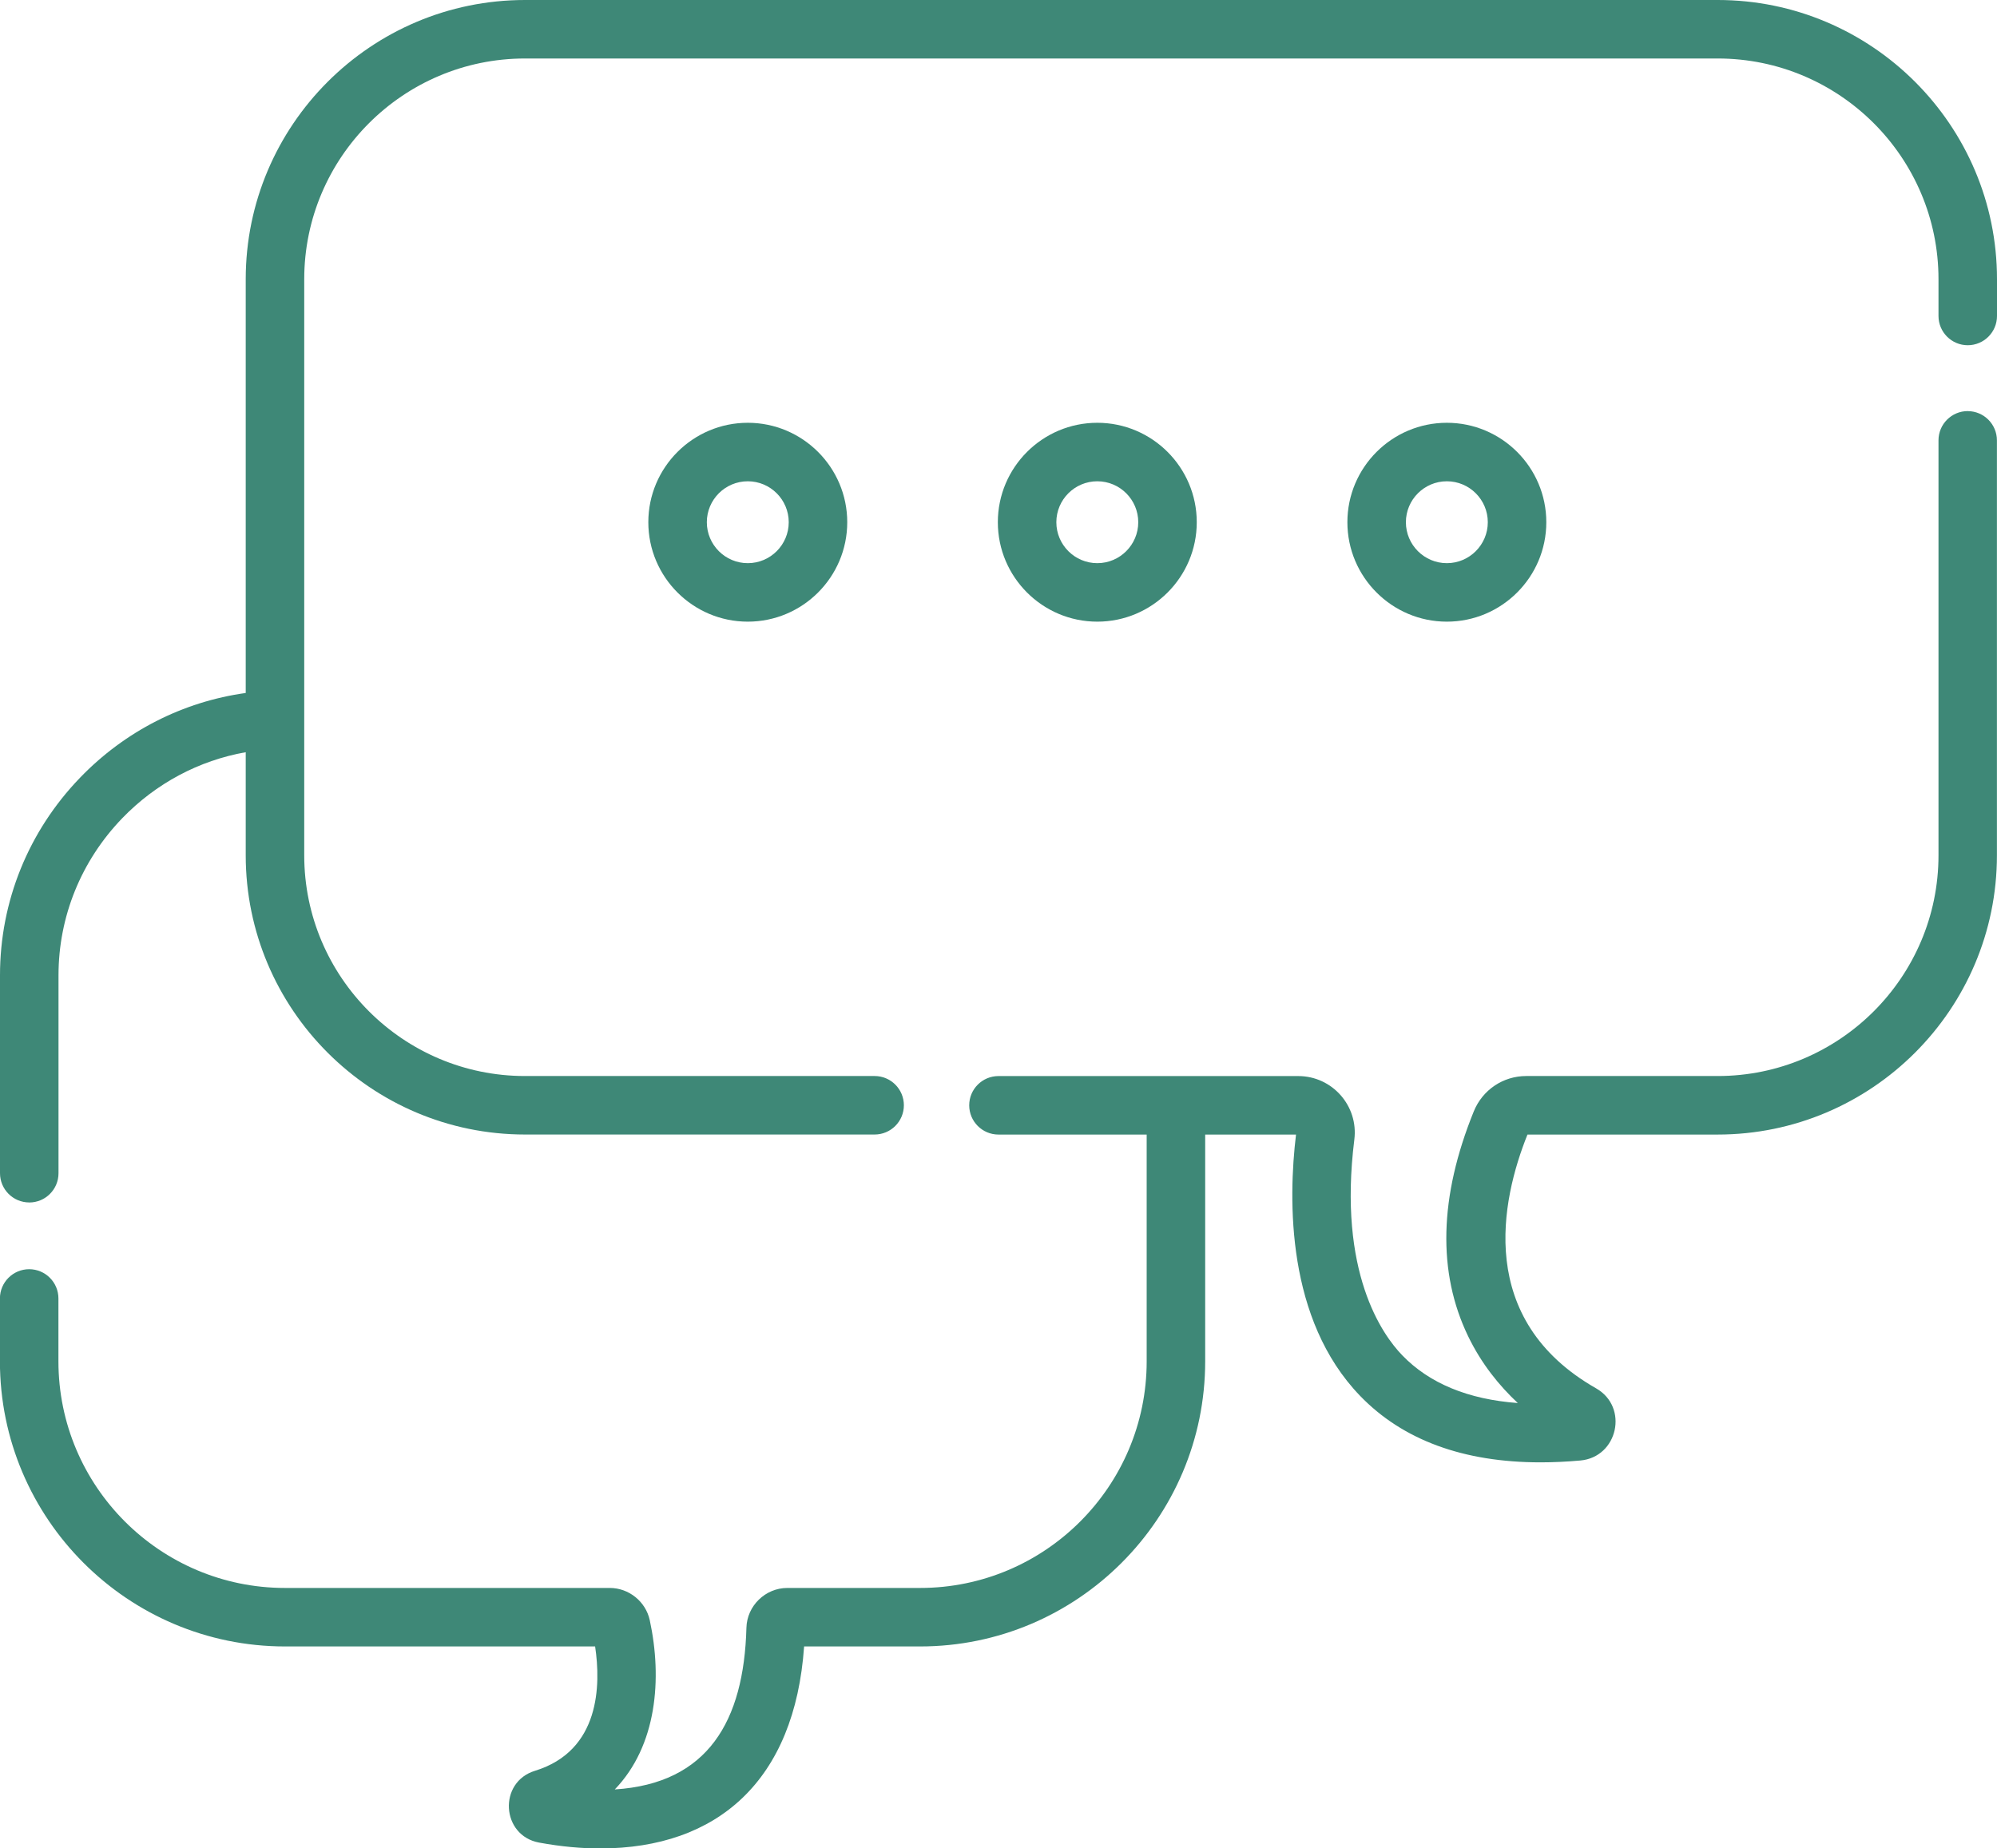
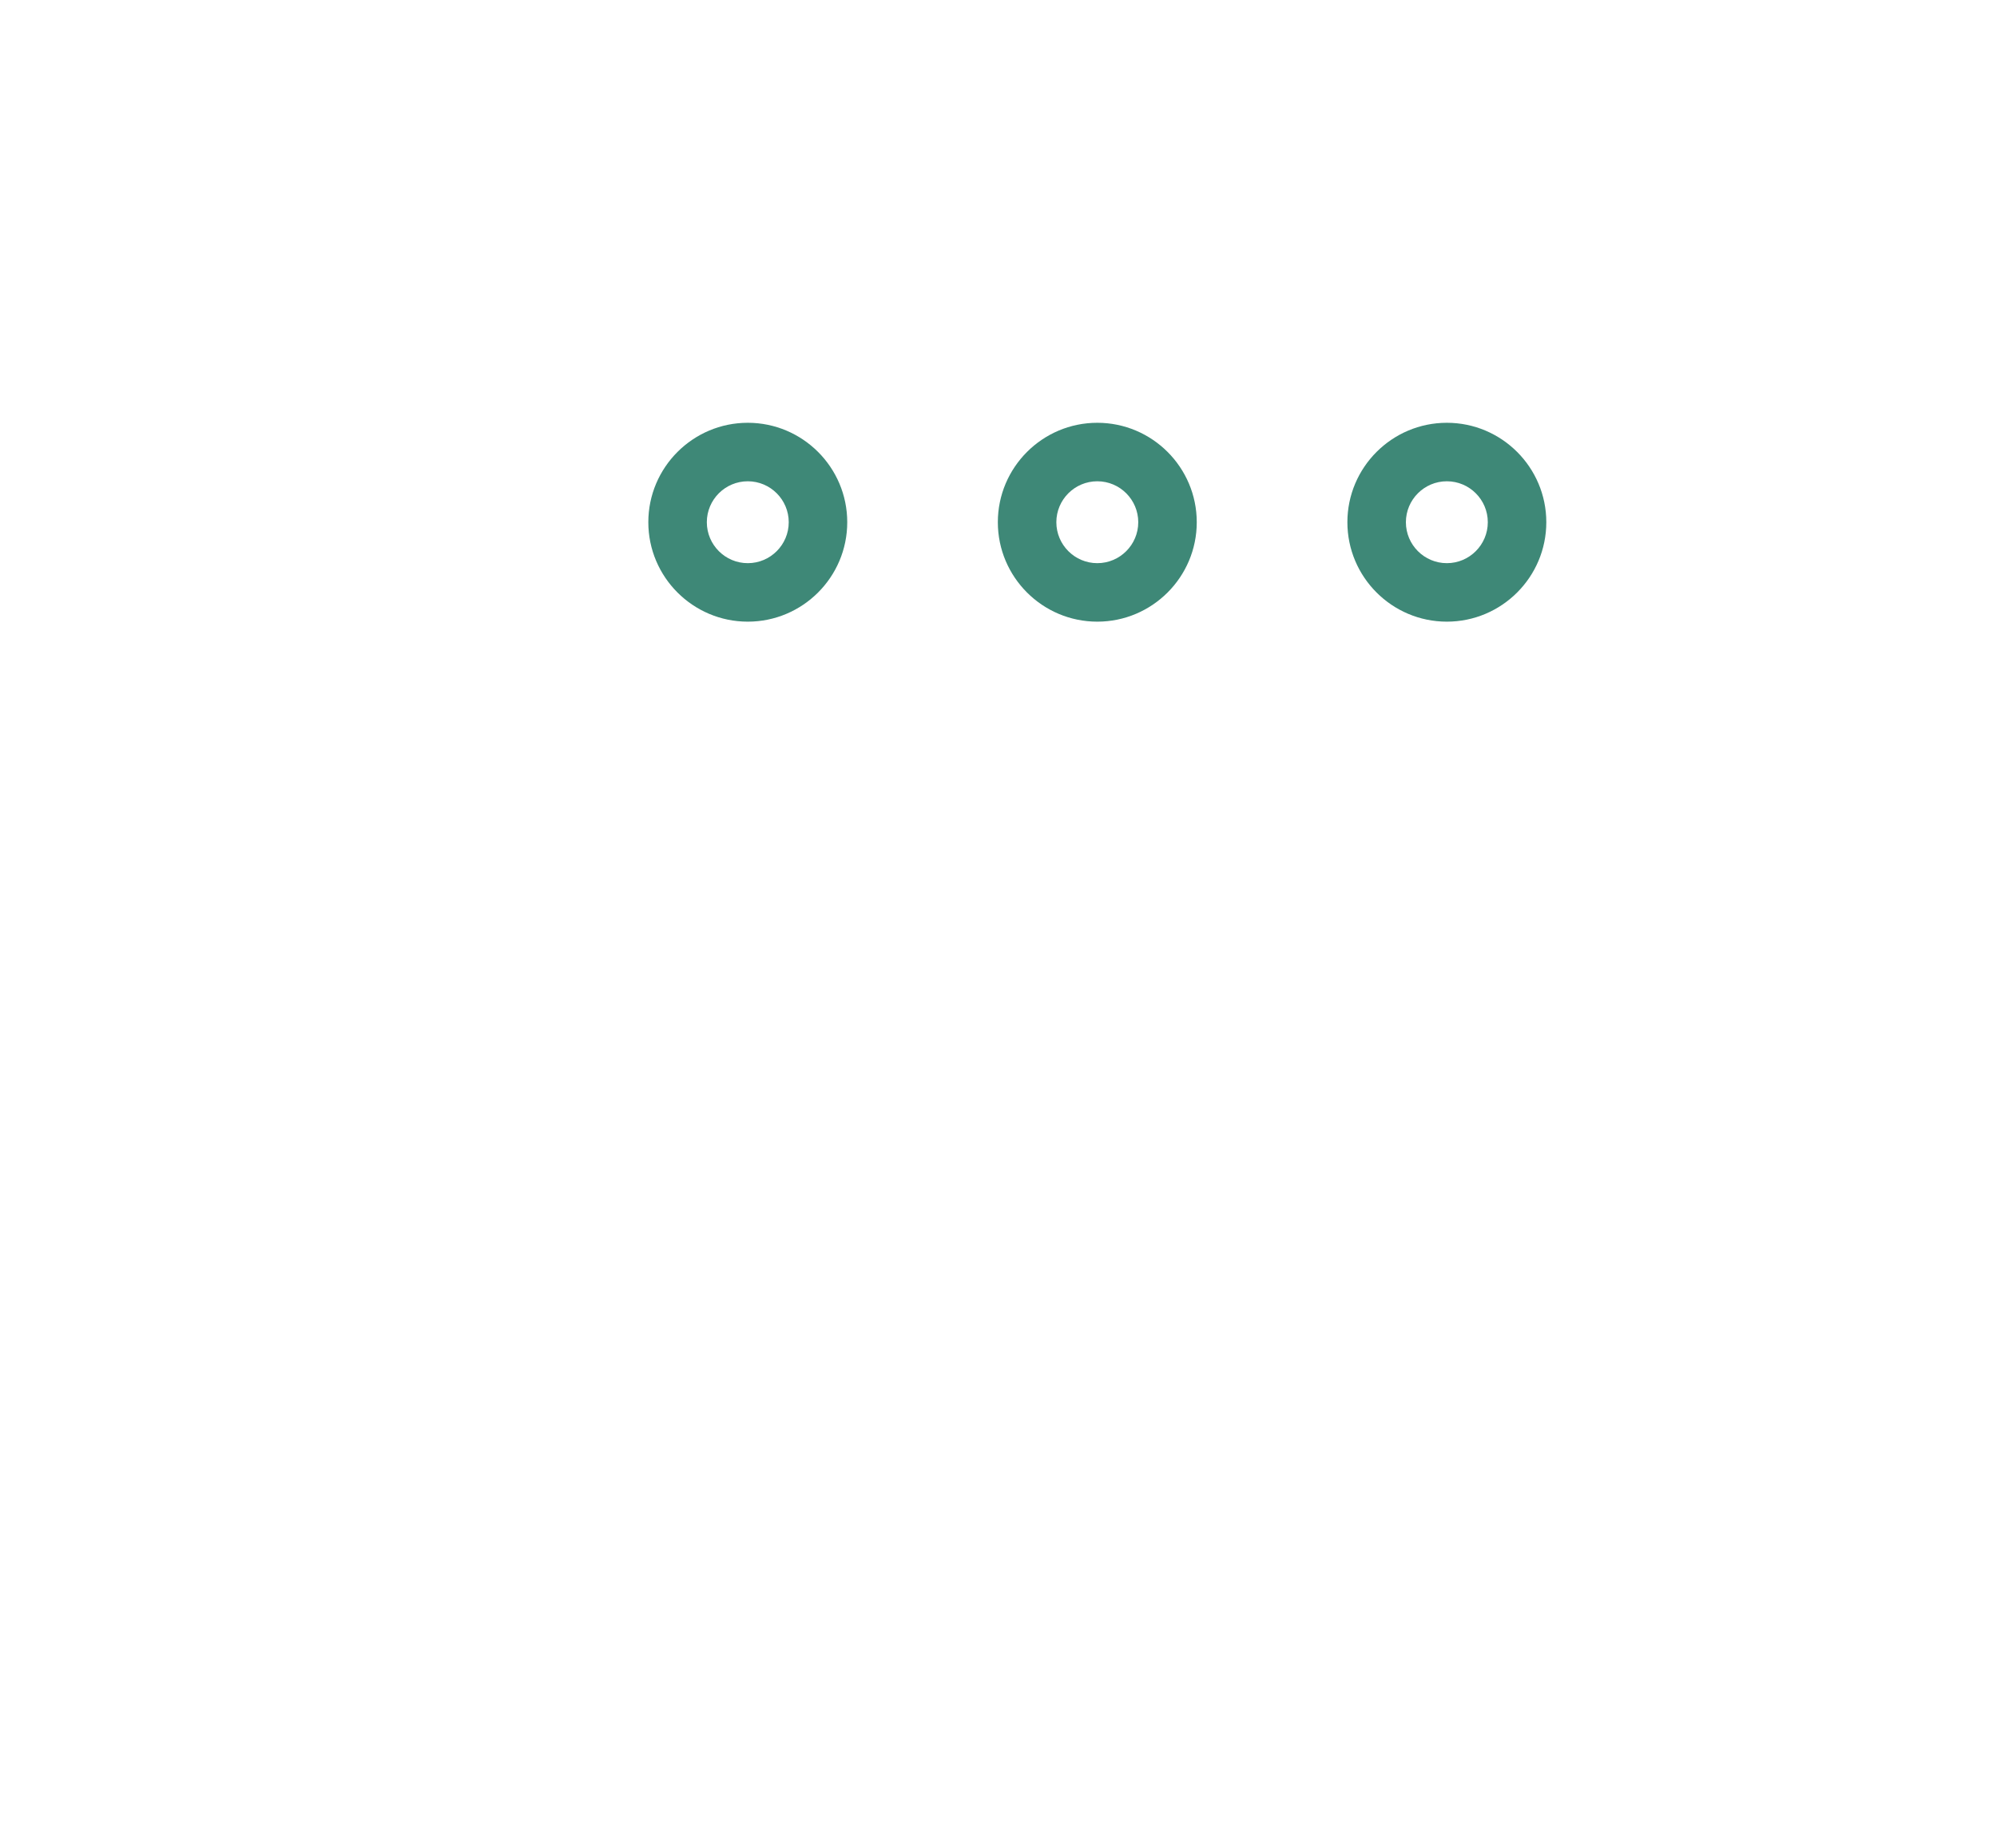
<svg xmlns="http://www.w3.org/2000/svg" viewBox="0 0 512 474" data-name="Capa 1" id="Capa_1">
  <defs>
    <style>.cls-1{fill:#3e8877}</style>
  </defs>
-   <path class="cls-1" d="M504.5 105.42c-4.14 0-7.5 3.36-7.5 7.5v106.42c0 31.21-25.39 56.6-56.6 56.6h-49.1c-5.93 0-11.21 3.56-13.45 9.08-8.87 21.86-9.36 41.25-1.45 57.64 3.42 7.09 8.01 12.72 12.74 17.14-12.74-.94-22.68-5.04-29.64-12.26-5.11-5.29-16.52-21.27-12.27-55.31 1.08-8.64-5.67-16.28-14.38-16.28h-76.86c-4.14 0-7.5 3.36-7.5 7.5s3.36 7.5 7.5 7.5h38v58.15c0 32.05-26.06 58.12-58.09 58.12h-34.04c-5.64 0-10.35 4.59-10.49 10.22-.65 23.93-9.86 39.93-33.75 41.45 10.8-11.21 12.2-28.41 8.97-43.4-1.04-4.79-5.36-8.27-10.26-8.27H73.07c-32.03 0-58.09-26.07-58.09-58.12v-16.12c0-4.14-3.36-7.5-7.5-7.5s-7.5 3.36-7.5 7.5v16.12c0 40.32 32.79 73.12 73.09 73.12h79.51c1.48 9.89 1.3 26.74-15.4 31.88-9.51 2.9-8.7 16.63 1.04 18.42 5.71 1.05 10.91 1.5 15.63 1.5 30.17 0 49.92-17.46 52.31-51.8h29.74c40.3 0 73.09-32.8 73.09-73.12v-58.15h23.29c-2.03 16.87-2.46 47.44 16.43 67.01 10.94 11.33 26.48 17.05 46.27 17.05 3.28 0 6.67-.16 10.18-.47 9.65-.86 12.48-13.71 4.05-18.51-30.91-17.62-24.36-48.21-17.59-65.08h48.76c39.48 0 71.6-32.12 71.6-71.6V112.93c0-4.14-3.36-7.5-7.5-7.5Z" />
-   <path class="cls-1" d="M7.5 308.37c4.14 0 7.5-3.36 7.5-7.5v-50.75c0-15.05 5.8-29.35 16.32-40.27 8.65-8.97 19.69-14.83 31.68-16.95v26.44c0 39.48 32.12 71.6 71.6 71.6h89.64c4.14 0 7.5-3.36 7.5-7.5s-3.36-7.5-7.5-7.5H134.6c-31.21 0-56.6-25.39-56.6-56.6V71.6C78 40.39 103.39 15 134.6 15h305.8c31.21 0 56.6 25.39 56.6 56.6v9.43c0 4.14 3.36 7.5 7.5 7.5s7.5-3.36 7.5-7.5V71.6C512 32.12 479.88 0 440.4 0H134.6C95.12 0 63 32.12 63 71.6v106.11c-16.1 2.24-30.98 9.8-42.48 21.73C7.29 213.16 0 231.16 0 250.11v50.75c0 4.14 3.36 7.5 7.5 7.5Z" />
  <path class="cls-1" d="M166.22 133.92c0 14.06 11.44 25.5 25.5 25.5s25.5-11.44 25.5-25.5-11.44-25.5-25.5-25.5-25.5 11.44-25.5 25.5Zm36 0c0 5.79-4.71 10.5-10.5 10.5s-10.5-4.71-10.5-10.5 4.71-10.5 10.5-10.5 10.5 4.71 10.5 10.5ZM306.83 133.92c0-14.06-11.44-25.5-25.5-25.5s-25.5 11.44-25.5 25.5 11.44 25.5 25.5 25.5 25.5-11.44 25.5-25.5Zm-36 0c0-5.79 4.71-10.5 10.5-10.5s10.5 4.71 10.5 10.5-4.71 10.5-10.5 10.5-10.5-4.71-10.5-10.5ZM396.45 133.92c0-14.06-11.44-25.5-25.5-25.5s-25.5 11.44-25.5 25.5 11.44 25.5 25.5 25.5 25.5-11.44 25.5-25.5Zm-36 0c0-5.79 4.71-10.5 10.5-10.5s10.5 4.71 10.5 10.5-4.71 10.5-10.5 10.5-10.5-4.71-10.5-10.5Z" />
</svg>